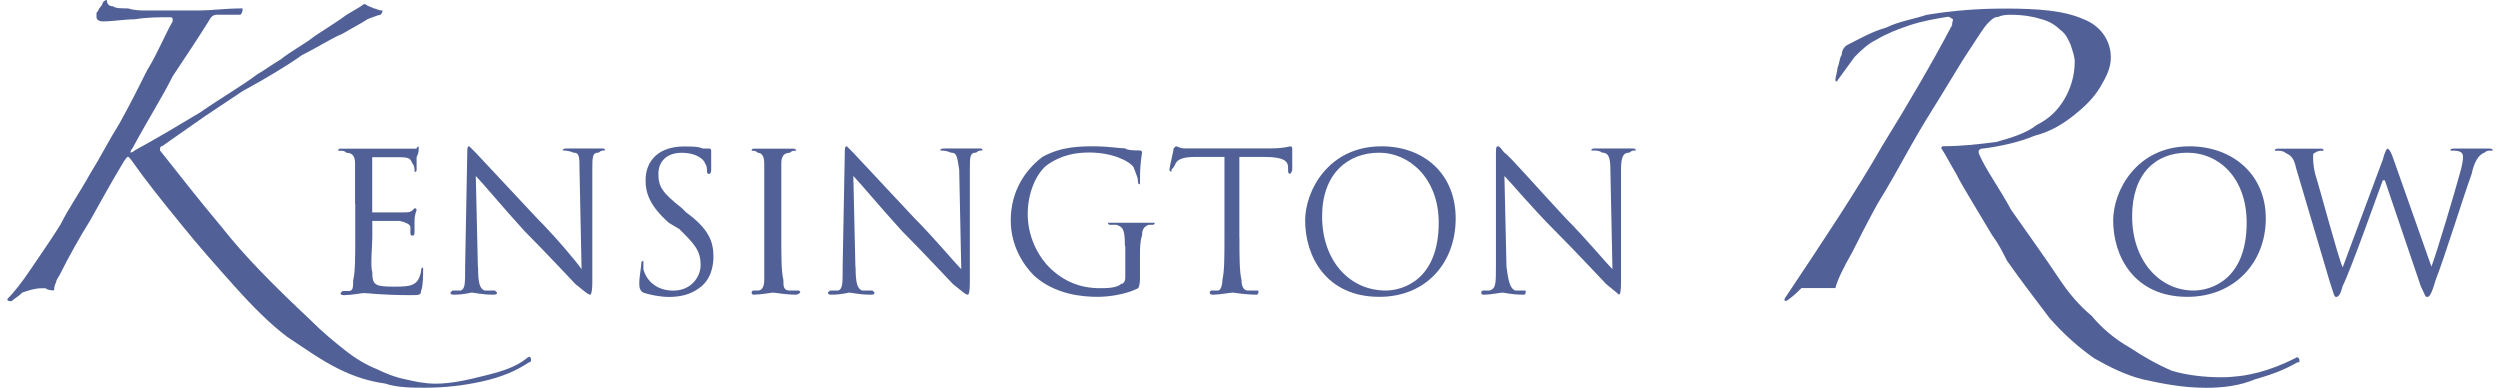
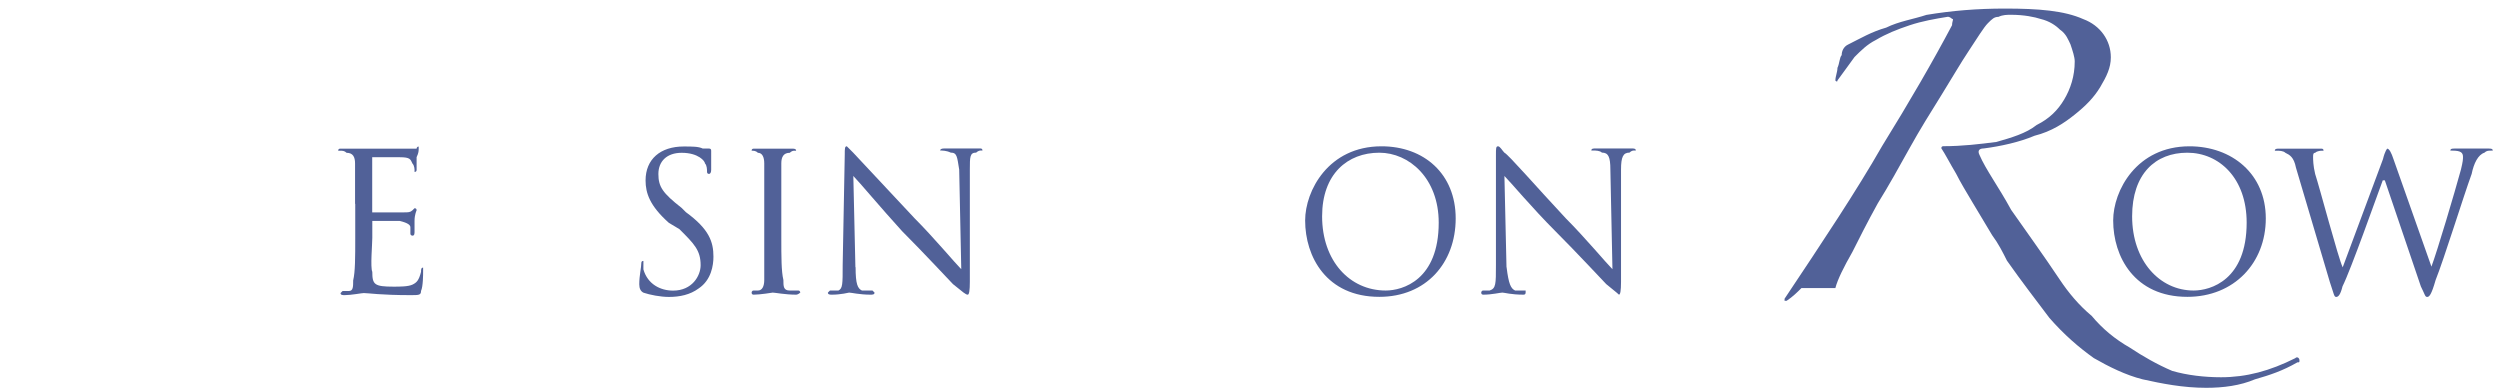
<svg xmlns="http://www.w3.org/2000/svg" id="_Слой_1" data-name="Слой 1" viewBox="0 0 277 43">
  <defs>
    <style>
      .cls-1 {
        fill: #516198;
        stroke-width: 0px;
      }
    </style>
  </defs>
  <g id="Layer_1">
    <g id="_1693015969936" data-name=" 1693015969936">
-       <path class="cls-1" d="M1.28,33.37c-.23,0-.47,0-.47-.23.7-.7,1.64-1.88,2.58-3.29.94-1.41,2.11-3.05,3.29-4.93.94-1.88,2.11-3.52,3.29-5.64,1.17-1.88,2.11-3.76,3.29-5.64,1.17-2.11,2.11-3.99,3.05-5.87,1.17-1.88,1.88-3.76,2.82-5.4v-.23h0q0-.23-.23-.23c-1.41,0-2.58,0-3.99.23-1.17,0-2.35.23-3.52.23-.47,0-.7-.23-.7-.47v-.47c.23-.23.23-.47.47-.7,0,0,.23-.23.23-.47C11.61,0,11.85,0,11.85,0c0,.47.23.7.7.7.23.23.94.23,1.64.23.7.23,1.41.23,1.88.23h6.11c1.17,0,2.82-.23,4.7-.23,0,.23,0,.47-.23.7h-2.58c-.47,0-.7.23-.94.7-1.17,1.88-2.58,3.99-3.99,6.11-1.17,2.35-2.82,4.93-4.46,7.99-.23.23-.23.47-.23.47q.23,0,.47-.23c2.58-1.41,4.93-2.82,7.28-4.23,2.35-1.64,4.46-2.82,6.34-4.23.47-.23,1.41-.94,2.58-1.64,1.17-.94,2.58-1.64,3.76-2.58,1.41-.94,2.58-1.64,3.52-2.35,1.17-.7,1.64-.94,1.88-1.17h.23c.23.23.47.23.94.47.23,0,.47.23.94.23q0,.23-.23.47c-.23,0-.7.23-1.41.47-.7.47-1.64.94-2.82,1.64-1.17.47-2.58,1.41-4.46,2.35-1.64,1.17-3.99,2.58-6.58,3.99-1.41.94-2.82,1.88-4.23,2.82-1.64,1.17-3.05,2.11-4.7,3.29-.23,0-.23.23-.23.47,1.88,2.35,4.23,5.4,6.81,8.46,2.58,3.29,5.87,6.58,9.87,10.34,1.41,1.41,2.58,2.35,3.76,3.29s2.35,1.64,3.52,2.11c.94.47,2.11.94,3.29,1.17.94.23,2.11.47,3.29.47,1.88,0,3.76-.47,5.64-.94s3.29-.94,4.46-1.88c.23-.23.47-.23.47.23,0,0,0,.23-.23.23-1.41.94-3.05,1.64-5.17,2.11s-4.23.7-6.34.7c-1.41,0-3.05,0-4.46-.47-1.64-.23-3.29-.7-5.17-1.64-1.88-.94-3.52-2.11-5.64-3.52-1.88-1.41-3.76-3.29-5.87-5.64-1.88-2.11-3.99-4.46-5.87-6.81-2.11-2.58-3.99-4.93-5.64-7.28l-.23-.23c-.23,0-.23.23-.47.47-1.41,2.35-2.58,4.46-3.76,6.58-1.17,1.88-2.35,3.99-3.29,5.87-.23.47-.47.7-.47.94-.23.47-.23.7-.23.94-.23,0-.7,0-.94-.23h-.47c-.7,0-1.41.23-2.11.47-.47.47-.94.7-1.17.94Z" />
      <path class="cls-1" d="M203.59,8.93s0,.23-.23,0h0c0-.47.23-.94.23-1.41.23-.47.23-1.17.47-1.41,0-.47.23-.94.7-1.17,1.41-.7,2.58-1.41,4.23-1.88,1.41-.7,3.05-.94,4.46-1.41,2.82-.47,5.64-.7,8.69-.7,3.76,0,6.58.23,8.69,1.17,1.88.7,3.05,2.35,3.05,4.23,0,1.17-.47,2.11-1.17,3.29-.7,1.17-1.64,2.11-2.82,3.05-1.17.94-2.58,1.88-4.46,2.35-1.64.7-3.76,1.17-5.64,1.41-.47,0-.7.23-.47.7.7,1.64,2.11,3.52,3.52,6.11,1.64,2.35,3.52,4.93,5.4,7.75.94,1.41,2.11,2.82,3.52,3.99,1.17,1.41,2.58,2.58,4.23,3.52,1.41.94,3.05,1.88,4.7,2.58,1.64.47,3.52.7,5.4.7,2.82,0,5.4-.7,8.22-2.11.23-.23.47,0,.47.23s0,.23-.23.23c-1.64.94-3.05,1.41-4.7,1.88-1.64.7-3.52.94-5.4.94-2.58,0-4.93-.47-7.05-.94-1.88-.47-3.76-1.41-5.4-2.35-1.64-1.17-3.29-2.58-4.93-4.46-1.41-1.88-3.05-3.99-4.7-6.34-.47-.94-.94-1.88-1.64-2.82-.7-1.17-1.41-2.35-2.11-3.52-.7-1.17-1.41-2.35-1.88-3.29-.7-1.17-1.17-2.11-1.64-2.82q0-.23.23-.23c2.11,0,3.99-.23,5.87-.47,1.64-.47,3.29-.94,4.46-1.88,1.41-.7,2.35-1.64,3.05-2.82s1.17-2.58,1.17-4.23c0-.47-.23-1.17-.47-1.88-.23-.47-.47-1.17-1.17-1.64-.47-.47-1.17-.94-2.11-1.17-.7-.23-1.88-.47-3.29-.47-.47,0-.94,0-1.41.23-.47,0-.7.23-1.17.7s-1.17,1.64-2.11,3.05c-.94,1.41-1.88,3.05-3.05,4.93s-2.35,3.76-3.52,5.87c-1.17,2.11-2.35,4.23-3.52,6.11-1.17,2.11-2.11,3.99-2.82,5.4-.94,1.64-1.64,3.05-1.88,3.99h-3.76c-.47.47-.94.94-1.64,1.41h-.23v-.23c4.23-6.34,7.99-11.98,10.81-16.92,3.05-4.93,5.64-9.4,7.75-13.39,0-.47.23-.7,0-.7,0,0-.23-.23-.47-.23-1.41.23-2.82.47-4.23.94s-2.58.94-3.76,1.64c-.94.47-1.64,1.17-2.35,1.88-.7.94-1.17,1.64-1.88,2.58h0Z" />
      <path class="cls-1" d="M39.34,22.56v-4.46c0-.7-.23-1.17-.94-1.17-.23-.23-.47-.23-.7-.23h-.23q0-.23.23-.23h8.46s0-.23.23-.23v.23c0,.23,0,.47-.23.94v1.41q0,.23-.23.23v-.23s0-.47-.23-.7c-.23-.47-.23-.7-1.41-.7h-3.05v6.11h3.52c.47,0,.7,0,.94-.23l.23-.23q.23,0,.23.23s-.23.47-.23,1.17v1.17c0,.23,0,.47-.23.47,0,0-.23,0-.23-.23v-.7c0-.23-.23-.47-1.17-.7h-3.05v1.88c0,.7-.23,3.29,0,3.76,0,1.41.23,1.64,2.35,1.64.7,0,1.64,0,2.11-.23s.7-.47.94-1.41c0-.23,0-.47.23-.47v.47c0,.23,0,1.64-.23,2.11,0,.47-.23.47-1.17.47-3.29,0-4.7-.23-5.17-.23-.23,0-1.41.23-2.11.23-.23,0-.47,0-.47-.23l.23-.23h.7c.47,0,.47-.47.47-1.17.23-.94.23-2.58.23-4.7,0,0,0-3.76,0-3.76Z" />
-       <path class="cls-1" d="M52.97,29.61c0,1.88.23,2.35.7,2.58h1.17l.23.23c0,.23-.23.23-.47.23-1.17,0-2.11-.23-2.35-.23,0,0-.94.23-1.88.23-.23,0-.47,0-.47-.23l.23-.23h.94c.47-.23.47-.7.47-2.82l.23-12.22c0-.7,0-.94.23-.94l.7.7c.23.23,3.52,3.76,6.81,7.28,2.11,2.11,4.46,4.93,4.93,5.64l-.23-11.04c0-1.41,0-1.88-.7-1.88-.47-.23-.94-.23-1.17-.23h0q0-.23.47-.23h3.99q.23,0,.23.23h-.23s-.23,0-.47.23c-.7,0-.7.47-.7,1.88v12.45c0,1.41-.23,1.41-.23,1.41-.23,0-.47-.23-1.64-1.17-.23-.23-3.29-3.52-5.64-5.87-2.35-2.58-4.7-5.4-5.4-6.11l.23,10.1Z" />
      <path class="cls-1" d="M71.3,32.43q-.47-.23-.47-.94c0-.94.23-1.88.23-2.35q0-.23.23-.23v.94c.47,1.64,1.88,2.35,3.29,2.35,2.11,0,3.05-1.64,3.05-2.82,0-1.64-.7-2.35-2.35-3.99l-1.17-.7c-2.11-1.88-2.58-3.29-2.58-4.7,0-2.35,1.64-3.76,4.23-3.76.94,0,1.64,0,2.11.23h.7q.23,0,.23.23v2.11c0,.47-.23.47-.23.47q-.23,0-.23-.23c0-.23,0-.7-.23-.94,0-.23-.7-1.17-2.58-1.17-1.64,0-2.58.94-2.58,2.35s.47,2.11,2.58,3.76l.47.47c2.58,1.88,3.05,3.29,3.05,4.93,0,.94-.23,2.58-1.64,3.52-.94.7-2.11.94-3.29.94-.94,0-2.11-.23-2.82-.47h0Z" />
      <path class="cls-1" d="M86.57,26.32c0,2.11,0,3.76.23,4.7,0,.7,0,1.17.7,1.17h.94c.23,0,.23.23.23.23,0,0-.23.23-.47.23-1.17,0-2.35-.23-2.58-.23,0,0-1.41.23-2.11.23q-.23,0-.23-.23s0-.23.23-.23h.47c.47,0,.7-.47.7-1.17v-12.92c0-.7-.23-1.17-.7-1.17-.23-.23-.47-.23-.7-.23h0q0-.23.23-.23h4.23c.23,0,.47,0,.47.23h-.23q-.23,0-.47.23c-.7,0-.94.47-.94,1.17v8.22Z" />
      <path class="cls-1" d="M94.8,29.61c0,1.88.23,2.35.7,2.58h1.17l.23.23c0,.23-.23.23-.47.23-1.17,0-2.11-.23-2.35-.23,0,0-.94.23-1.88.23-.23,0-.47,0-.47-.23l.23-.23h.94c.47-.23.47-.7.47-2.82l.23-12.22c0-.7,0-.94.23-.94l.7.7c.23.23,3.52,3.76,6.81,7.28,2.11,2.11,4.46,4.93,5.17,5.64l-.23-11.04c-.23-1.41-.23-1.88-.94-1.88-.47-.23-.94-.23-1.17-.23h0q0-.23.47-.23h3.99q.23,0,.23.23h-.23s-.23,0-.47.23c-.7,0-.7.47-.7,1.88v12.45q0,1.41-.23,1.41c-.23,0-.47-.23-1.64-1.17-.23-.23-3.29-3.52-5.64-5.87-2.35-2.58-4.7-5.4-5.4-6.11,0,0,.23,10.1.23,10.1Z" />
-       <path class="cls-1" d="M124.64,27.26c0-1.88-.23-2.11-.94-2.35h-.7q-.23,0-.23-.23h5.17q0,.23-.23.23h-.47c-.47.23-.7.47-.7,1.17-.23.7-.23,1.41-.23,2.35v2.35q0,.94-.23,1.17c-1.41.7-3.29.94-4.46.94-1.64,0-4.7-.23-7.05-2.35-1.17-1.17-2.58-3.29-2.58-6.11,0-3.29,1.64-5.64,3.52-7.05,2.11-1.17,4.23-1.17,5.87-1.17,1.17,0,2.82.23,3.29.23.23.23,1.17.23,1.64.23.23,0,.23.23.23.23,0,.23-.23.94-.23,3.05v.47c-.23,0-.23-.23-.23-.47s-.23-.7-.47-1.41c-.47-.7-2.35-1.64-4.93-1.64-1.41,0-3.05.23-4.7,1.41-1.17.94-2.11,3.05-2.11,5.4,0,3.05,1.64,5.17,2.35,5.87,1.64,1.64,3.52,2.35,5.64,2.35.7,0,1.88,0,2.35-.47.23,0,.47-.23.47-.7v-3.52h0Z" />
-       <path class="cls-1" d="M137.33,26.32c0,2.11,0,3.76.23,4.7,0,.7.23,1.17.7,1.17h1.17v.23s0,.23-.23.23c-1.17,0-2.58-.23-2.58-.23-.23,0-1.64.23-2.11.23-.23,0-.47,0-.47-.23,0,0,0-.23.23-.23h.7c.23,0,.47-.47.47-1.17.23-.94.23-2.58.23-4.7v-8.93h-3.29c-1.17,0-1.88.23-2.11.7s-.23.47-.47.7v.23c-.23,0-.23-.23-.23-.23,0-.23.47-2.11.47-2.35l.23-.23c.23,0,.47.23.94.23h9.63c1.41,0,2.11-.23,2.11-.23.23,0,.23.23.23.23v2.35c0,.23-.23.47-.23.47-.23,0-.23-.23-.23-.47v-.23c0-.7-.47-1.17-2.58-1.17h-2.82v8.93h0Z" />
      <path class="cls-1" d="M153.07,16.21c4.7,0,8.22,3.05,8.22,7.99s-3.29,8.69-8.46,8.69c-5.87,0-8.22-4.46-8.22-8.46,0-3.29,2.58-8.22,8.46-8.22ZM153.54,32.19c1.88,0,5.87-1.17,5.87-7.52,0-4.93-3.29-7.75-6.58-7.75-3.52,0-6.34,2.35-6.34,7.05,0,4.93,3.05,8.22,7.05,8.22Z" />
      <path class="cls-1" d="M166.93,29.61c.23,1.88.47,2.35.94,2.58h1.17v.23q0,.23-.23.23c-1.41,0-2.11-.23-2.35-.23s-1.17.23-2.11.23q-.23,0-.23-.23s0-.23.23-.23h.7c.7-.23.7-.7.7-2.82v-12.22c0-.7,0-.94.23-.94s.47.47.7.7c.47.23,3.52,3.76,6.81,7.28,2.11,2.11,4.46,4.93,5.17,5.64l-.23-11.04c0-1.41-.23-1.88-.94-1.88-.23-.23-.7-.23-.94-.23h-.23c0-.23.23-.23.47-.23h3.99c.23,0,.47,0,.47.23h-.23q-.23,0-.47.23c-.7,0-.94.47-.94,1.88v12.45q0,1.41-.23,1.41s-.23-.23-1.41-1.17c-.23-.23-3.29-3.52-5.64-5.87-2.58-2.58-4.93-5.4-5.64-6.11l.23,10.1h0Z" />
      <path class="cls-1" d="M242.59,16.21c4.7,0,8.46,3.05,8.46,7.99s-3.52,8.69-8.69,8.69c-5.87,0-8.22-4.46-8.22-8.46,0-3.29,2.58-8.22,8.46-8.22h0ZM243.06,32.19c1.88,0,5.87-1.17,5.87-7.52,0-4.93-3.05-7.75-6.58-7.75s-6.11,2.35-6.11,7.05c0,4.93,3.05,8.22,6.81,8.22Z" />
      <path class="cls-1" d="M269.38,29.61h0c.7-1.88,2.58-8.22,3.29-10.81.23-.94.23-1.17.23-1.41,0-.47-.23-.7-1.17-.7h-.23c0-.23.23-.23.47-.23h3.76c.23,0,.47,0,.47.23h-.23c-.23,0-.47,0-.7.23-.7.23-1.17,1.17-1.41,2.35-.94,2.58-3.05,9.4-3.99,11.75-.47,1.64-.7,1.88-.94,1.88s-.23-.23-.7-1.17l-3.99-11.75h-.23c-.7,1.88-3.52,9.87-4.46,11.75-.23.94-.47,1.17-.7,1.17s-.23-.23-.7-1.64l-3.76-12.69c-.23-1.17-.7-1.41-1.17-1.64-.23-.23-.7-.23-.94-.23h-.23c0-.23.23-.23.47-.23h4.7q.23,0,.23.23h-.23s-.47,0-.7.23c-.23,0-.23.23-.23.47s0,.94.23,1.88c.47,1.41,2.58,9.4,3.05,10.34h0l4.46-11.98c.23-.94.47-1.17.47-1.17.23,0,.47.47.7,1.17l4.23,11.98h0Z" />
    </g>
  </g>
</svg>